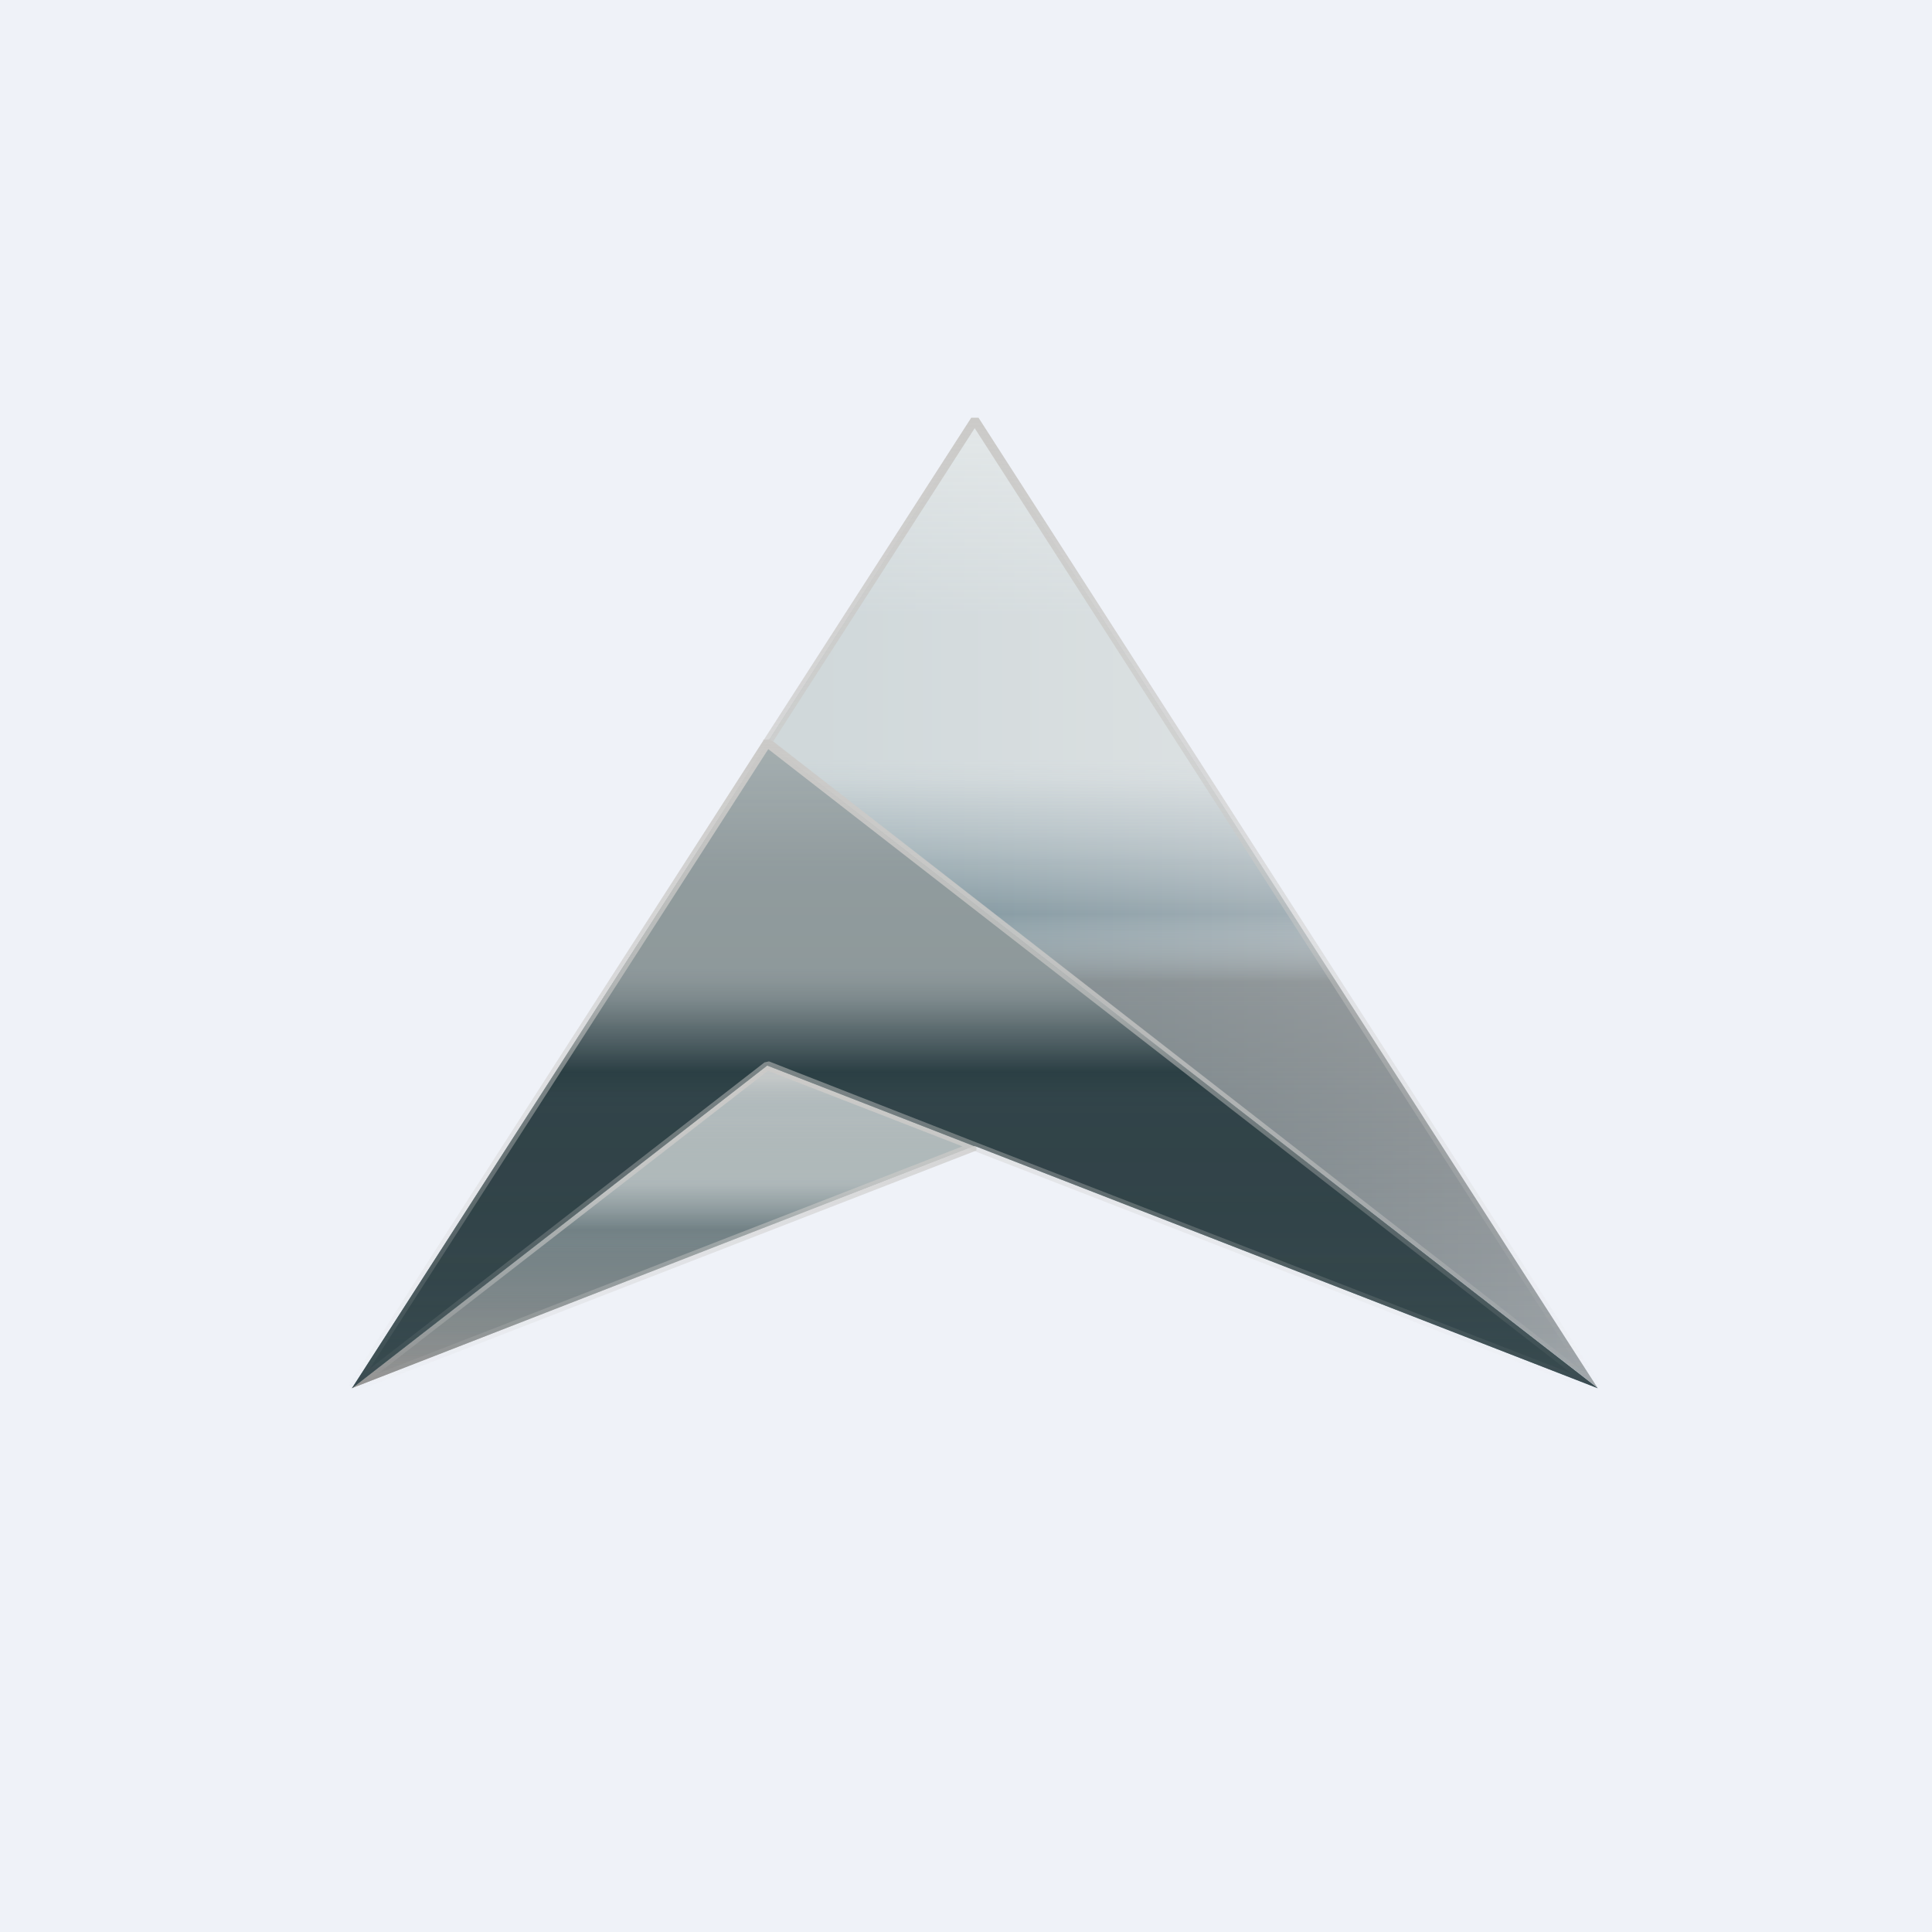
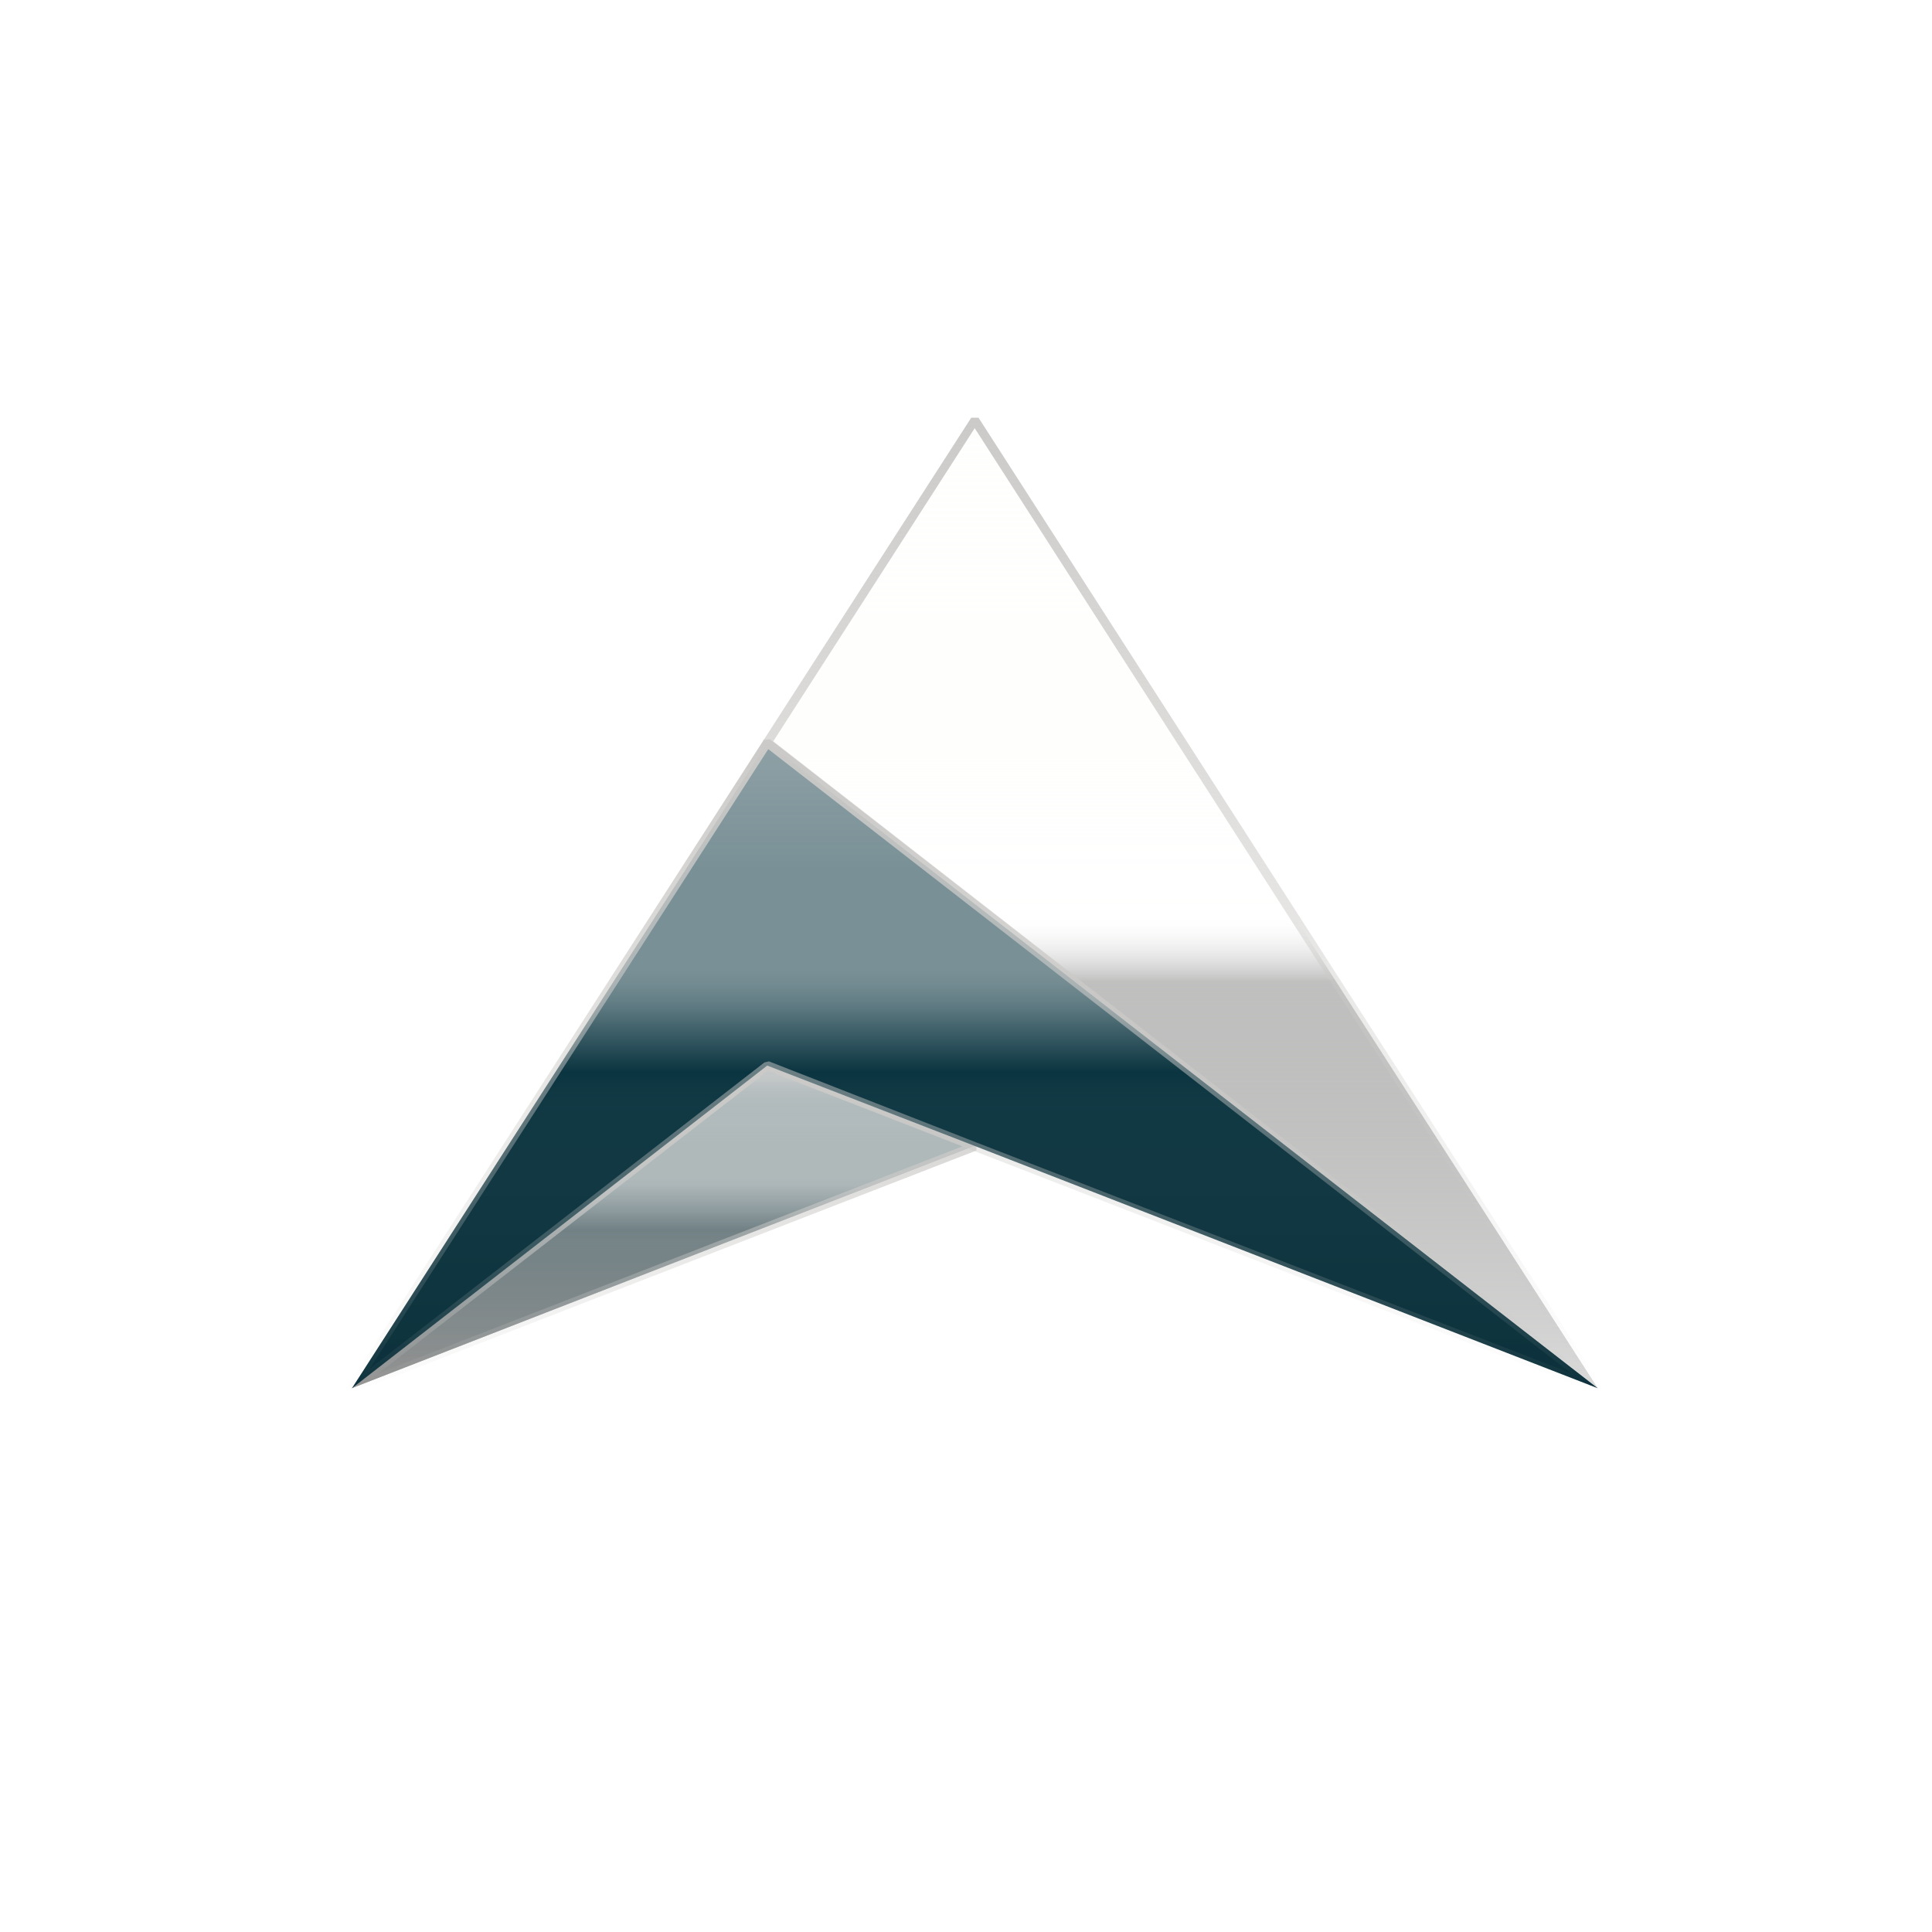
<svg xmlns="http://www.w3.org/2000/svg" viewBox="0 0 55.5 55.5">
-   <path d="M 0,0 H 55.5 V 55.5 H 0 Z" fill="rgb(239, 242, 248)" />
  <path d="M 27.99,32.915 L 10.1,39.88 L 22.04,30.61 L 28,32.93 Z" fill="url(#j)" />
  <path d="M 27.99,32.915 L 10.1,39.88 L 22.04,30.61 L 28,32.93 Z" fill="url(#i)" />
  <path d="M 27.99,32.915 L 10.1,39.88 L 22.04,30.61 L 28,32.93 Z" fill="url(#h)" opacity=".7" style="mix-blend-mode:screen" />
  <path d="M 21.95,30.495 L 22.09,30.49 L 28.05,32.82 V 33.05 L 10.15,40 L 10.03,39.78 L 21.96,30.51 Z M 22.06,30.76 L 10.87,39.45 L 27.65,32.93 L 22.06,30.76 Z" fill="url(#g)" />
-   <path d="M 45.89,39.865 L 22.04,21.34 L 28,12.07 L 45.9,39.88 Z" fill="url(#f)" opacity=".51" style="mix-blend-mode:screen" />
  <path d="M 45.89,39.865 L 22.04,21.34 L 28,12.07 L 45.9,39.88 Z" fill="url(#e)" />
  <path d="M 22.2,21.285 L 34.05,30.51 L 45.38,39.33 L 28,12.3 L 22.21,21.3 Z M 21.93,21.27 L 27.9,12 H 28.11 L 46,39.81 L 45.82,39.98 L 33.89,30.71 L 21.96,21.44 L 21.93,21.27 Z" fill="url(#d)" />
-   <path d="M 27.99,32.915 L 45.9,39.88 L 22.04,21.34 L 10.11,39.88 L 22.04,30.61 L 28,32.93 Z" fill="rgb(10, 52, 64)" />
-   <path d="M 27.99,32.915 L 45.9,39.88 L 22.04,21.34 L 10.11,39.88 L 22.04,30.61 L 28,32.93 Z" fill="url(#c)" opacity=".51" style="mix-blend-mode:screen" />
+   <path d="M 27.99,32.915 L 45.9,39.88 L 22.04,21.34 L 10.11,39.88 L 22.04,30.61 Z" fill="rgb(10, 52, 64)" />
  <path d="M 27.99,32.915 L 45.9,39.88 L 22.04,21.34 L 10.11,39.88 L 22.04,30.61 L 28,32.93 Z" fill="url(#b)" opacity=".7" style="mix-blend-mode:screen" />
  <path d="M 21.92,21.255 L 22.12,21.24 L 34.04,30.51 L 45.97,39.78 L 45.85,40 L 27.95,33.05 L 22.06,30.75 L 10.19,39.98 L 10,39.81 L 21.93,21.27 Z M 22.07,21.52 L 10.62,39.32 L 21.96,30.52 L 22.09,30.49 L 28.05,32.82 L 45.13,39.45 L 33.89,30.71 L 22.07,21.52 Z" fill="url(#a)" />
  <defs>
    <linearGradient id="j" x1="19.06" x2="19.06" y1="39.89" y2="26.06" gradientUnits="userSpaceOnUse">
      <stop stop-color="rgb(198, 196, 195)" offset="0" />
      <stop stop-color="rgb(177, 177, 176)" offset=".62" />
    </linearGradient>
    <linearGradient id="i" x1="19.06" x2="19.06" y1="39.89" y2="30.61" gradientUnits="userSpaceOnUse">
      <stop stop-color="rgb(165, 164, 163)" offset="0" />
      <stop stop-color="rgb(93, 112, 117)" stop-opacity=".72" offset=".38" />
      <stop stop-color="rgb(10, 52, 64)" stop-opacity=".4" offset=".83" />
      <stop stop-color="rgb(42, 75, 85)" stop-opacity=".53" offset=".86" />
      <stop stop-color="rgb(130, 139, 141)" offset=".96" />
    </linearGradient>
    <linearGradient id="h" x1="19.06" x2="19.06" y1="30.61" y2="39.89" gradientUnits="userSpaceOnUse">
      <stop stop-color="rgb(254, 254, 253)" stop-opacity=".77" offset="0" />
      <stop stop-color="rgb(254, 254, 253)" stop-opacity=".65" offset=".2" />
      <stop stop-color="rgb(254, 254, 253)" stop-opacity=".65" offset=".35" />
      <stop stop-color="rgb(254, 254, 253)" stop-opacity=".62" offset=".37" />
      <stop stop-color="rgb(254, 254, 253)" stop-opacity=".39" offset=".43" />
      <stop stop-color="rgb(254, 254, 253)" stop-opacity="0" offset=".51" />
      <stop stop-color="rgb(128, 128, 127)" stop-opacity=".09" offset=".58" />
      <stop stop-color="rgb(25, 25, 24)" stop-opacity=".16" offset="1" />
    </linearGradient>
    <linearGradient id="g" x1="19.04" x2="19.04" y1="30.49" y2="40" gradientUnits="userSpaceOnUse">
      <stop stop-color="rgb(203, 202, 200)" offset="0" />
      <stop stop-color="rgb(203, 202, 200)" stop-opacity="0" offset="1" />
    </linearGradient>
    <linearGradient id="f" x1="22.04" x2="45.89" y1="25.98" y2="25.98" gradientUnits="userSpaceOnUse">
      <stop stop-color="rgb(10, 52, 64)" offset=".04" />
      <stop stop-color="rgb(137, 147, 151)" offset="1" />
    </linearGradient>
    <linearGradient id="e" x1="33.97" x2="33.97" y1="12.07" y2="39.89" gradientUnits="userSpaceOnUse">
      <stop stop-color="rgb(254, 254, 253)" stop-opacity=".77" offset="0" />
      <stop stop-color="rgb(254, 254, 253)" stop-opacity=".65" offset=".2" />
      <stop stop-color="rgb(254, 254, 253)" stop-opacity=".65" offset=".35" />
      <stop stop-color="rgb(254, 254, 253)" stop-opacity=".62" offset=".37" />
      <stop stop-color="rgb(254, 254, 253)" stop-opacity=".39" offset=".43" />
      <stop stop-color="rgb(254, 254, 253)" stop-opacity=".2" offset=".47" />
      <stop stop-color="rgb(254, 254, 253)" stop-opacity="0" offset=".51" />
      <stop stop-color="rgb(128, 128, 127)" stop-opacity=".5" offset=".58" />
      <stop stop-color="rgb(25, 25, 24)" stop-opacity=".16" offset="1" />
    </linearGradient>
    <linearGradient id="d" x1="33.97" x2="33.97" y1="12" y2="39.98" gradientUnits="userSpaceOnUse">
      <stop stop-color="rgb(203, 202, 200)" offset="0" />
      <stop stop-color="rgb(203, 202, 200)" stop-opacity="0" offset="1" />
    </linearGradient>
    <linearGradient id="c" x1="28" x2="28" y1="39.89" y2="21.34" gradientUnits="userSpaceOnUse">
      <stop stop-color="rgb(105, 106, 105)" offset=".02" />
      <stop stop-color="rgb(88, 88, 87)" offset=".17" />
      <stop stop-color="rgb(78, 77, 76)" offset=".32" />
      <stop stop-color="rgb(75, 74, 73)" offset=".49" />
      <stop stop-color="rgb(89, 88, 87)" offset=".73" />
      <stop stop-color="rgb(109, 110, 109)" offset="1" />
    </linearGradient>
    <linearGradient id="b" x1="28" x2="28" y1="21.34" y2="39.89" gradientUnits="userSpaceOnUse">
      <stop stop-color="rgb(254, 254, 253)" stop-opacity=".77" offset="0" />
      <stop stop-color="rgb(254, 254, 253)" stop-opacity=".65" offset=".2" />
      <stop stop-color="rgb(254, 254, 253)" stop-opacity=".65" offset=".35" />
      <stop stop-color="rgb(254, 254, 253)" stop-opacity=".62" offset=".37" />
      <stop stop-color="rgb(254, 254, 253)" stop-opacity=".53" offset=".4" />
      <stop stop-color="rgb(254, 254, 253)" stop-opacity="0" offset=".51" />
      <stop stop-color="rgb(128, 128, 127)" stop-opacity=".09" offset=".58" />
      <stop stop-color="rgb(25, 25, 24)" stop-opacity=".16" offset="1" />
    </linearGradient>
    <linearGradient id="a" x1="27.99" x2="27.99" y1="21.24" y2="40" gradientUnits="userSpaceOnUse">
      <stop stop-color="rgb(203, 202, 200)" offset="0" />
      <stop stop-color="rgb(203, 202, 200)" stop-opacity="0" offset="1" />
    </linearGradient>
  </defs>
</svg>